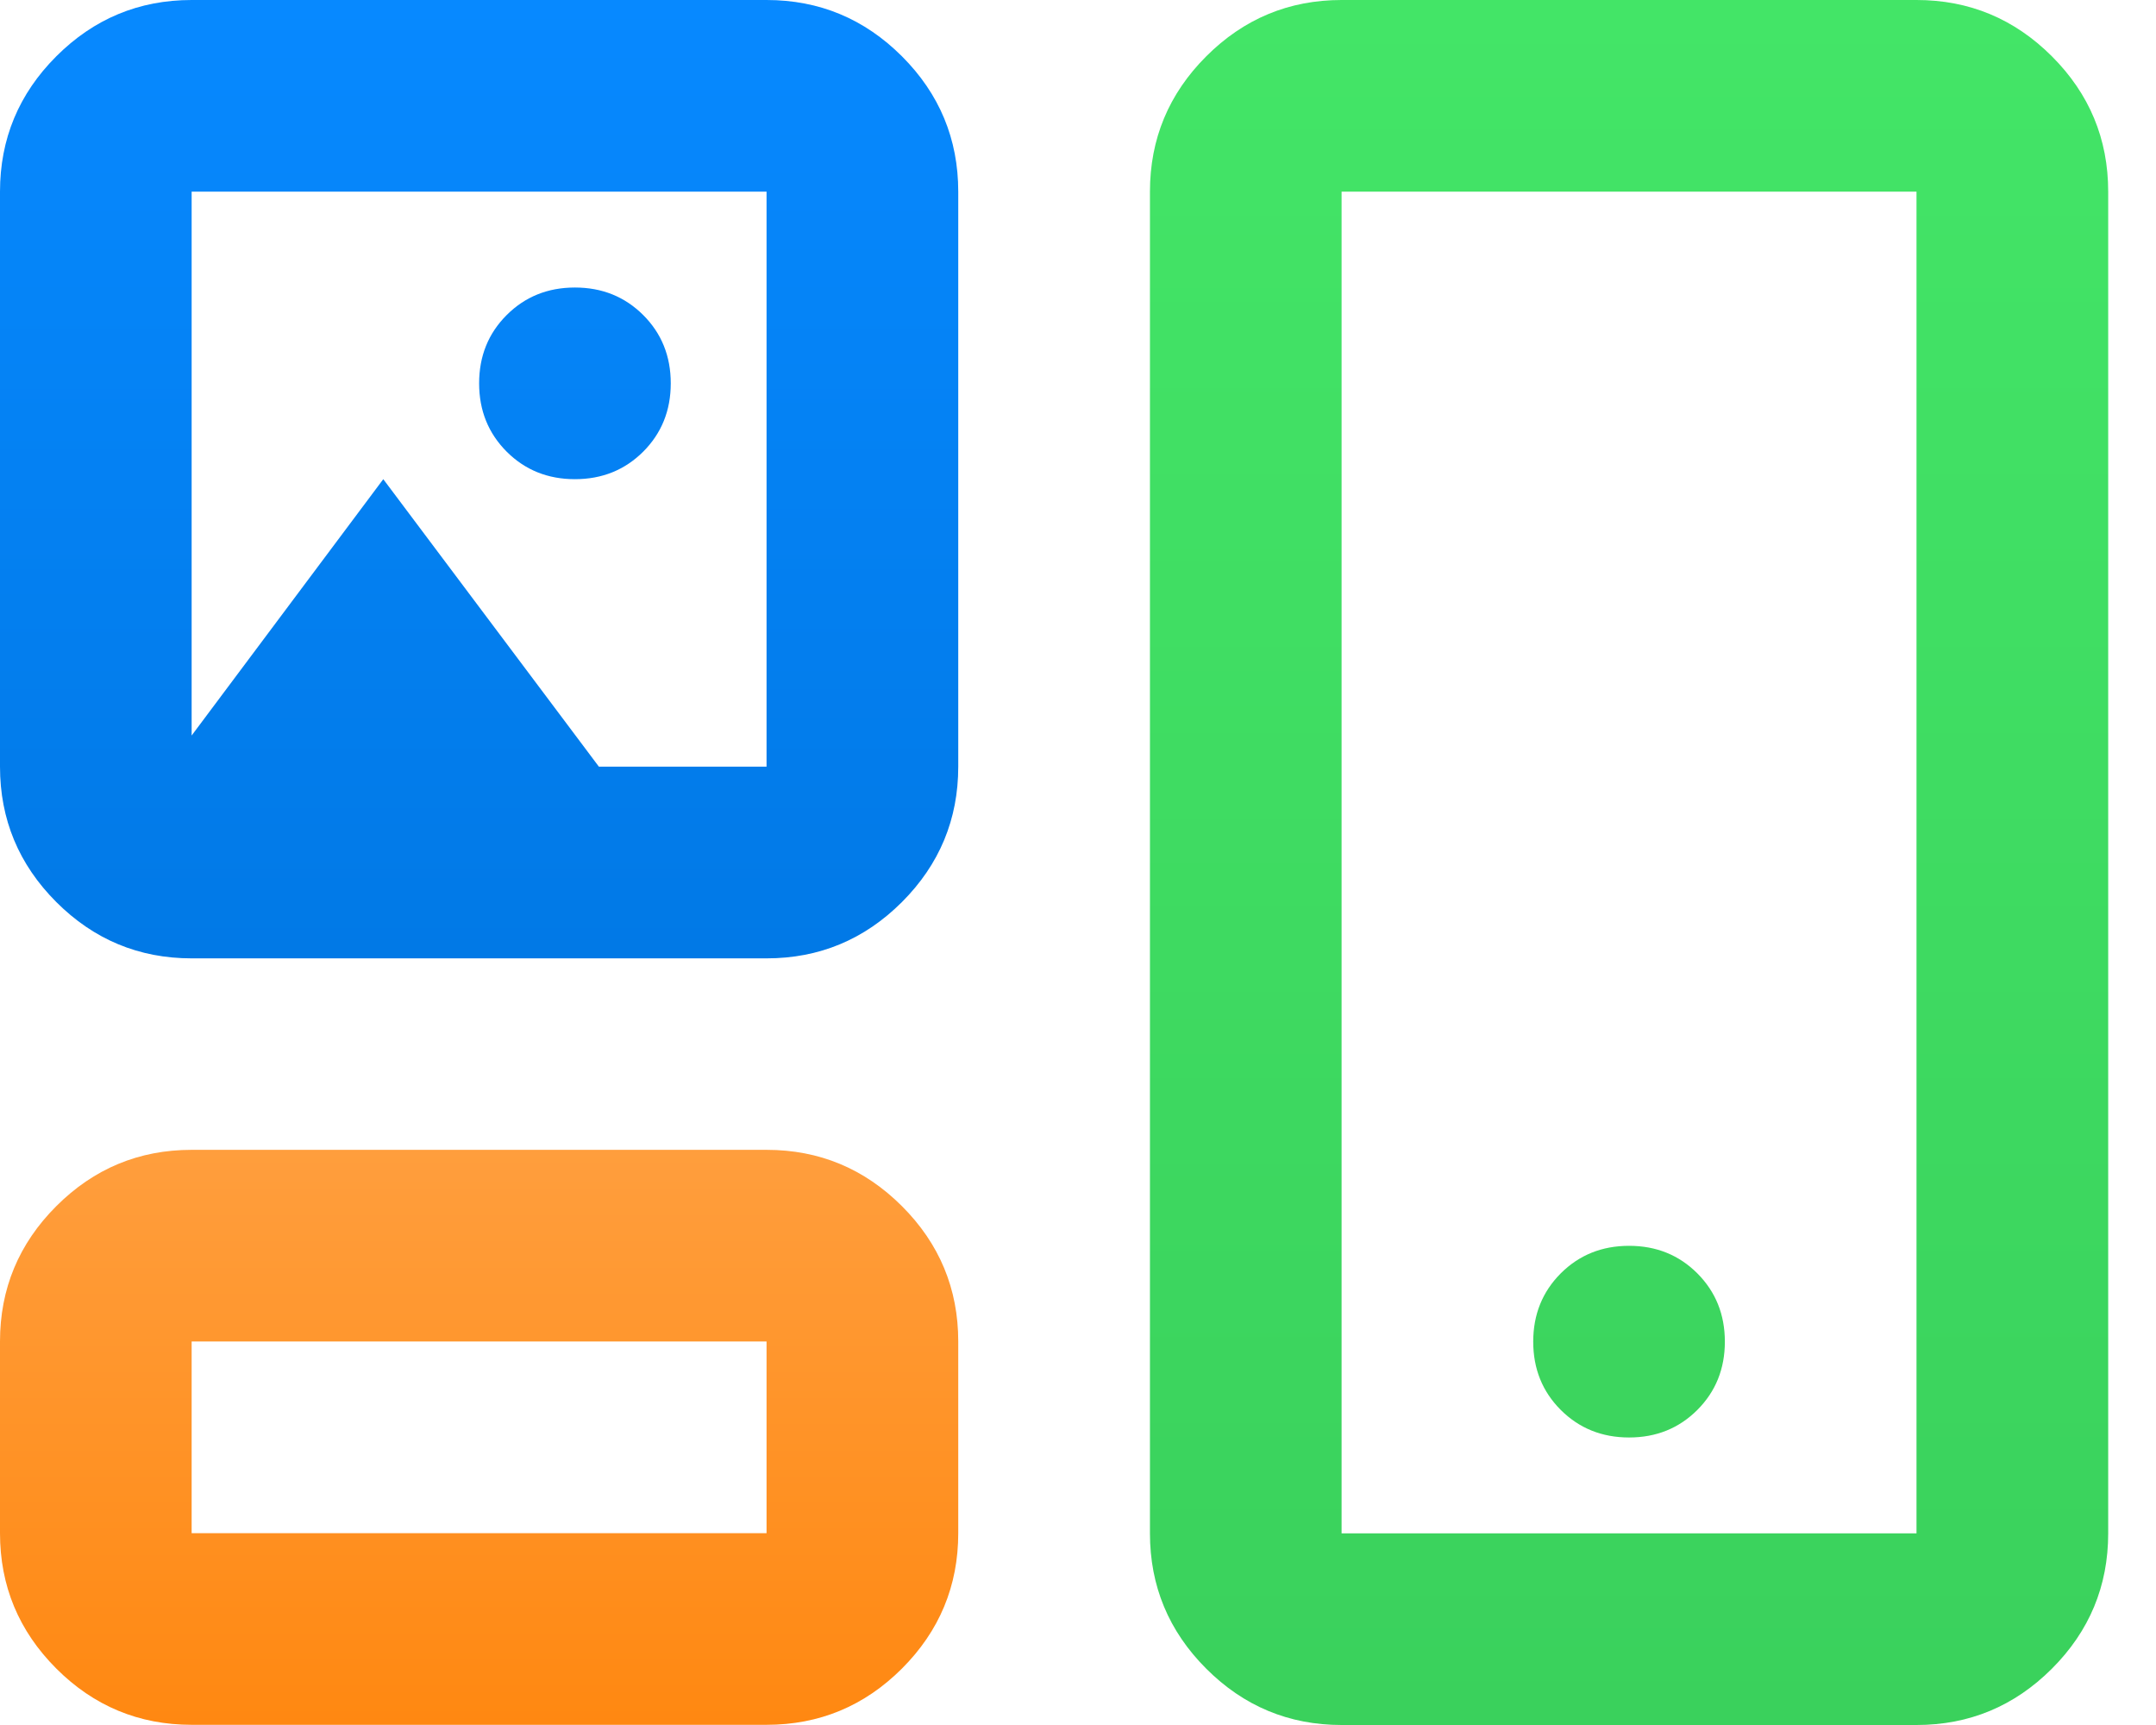
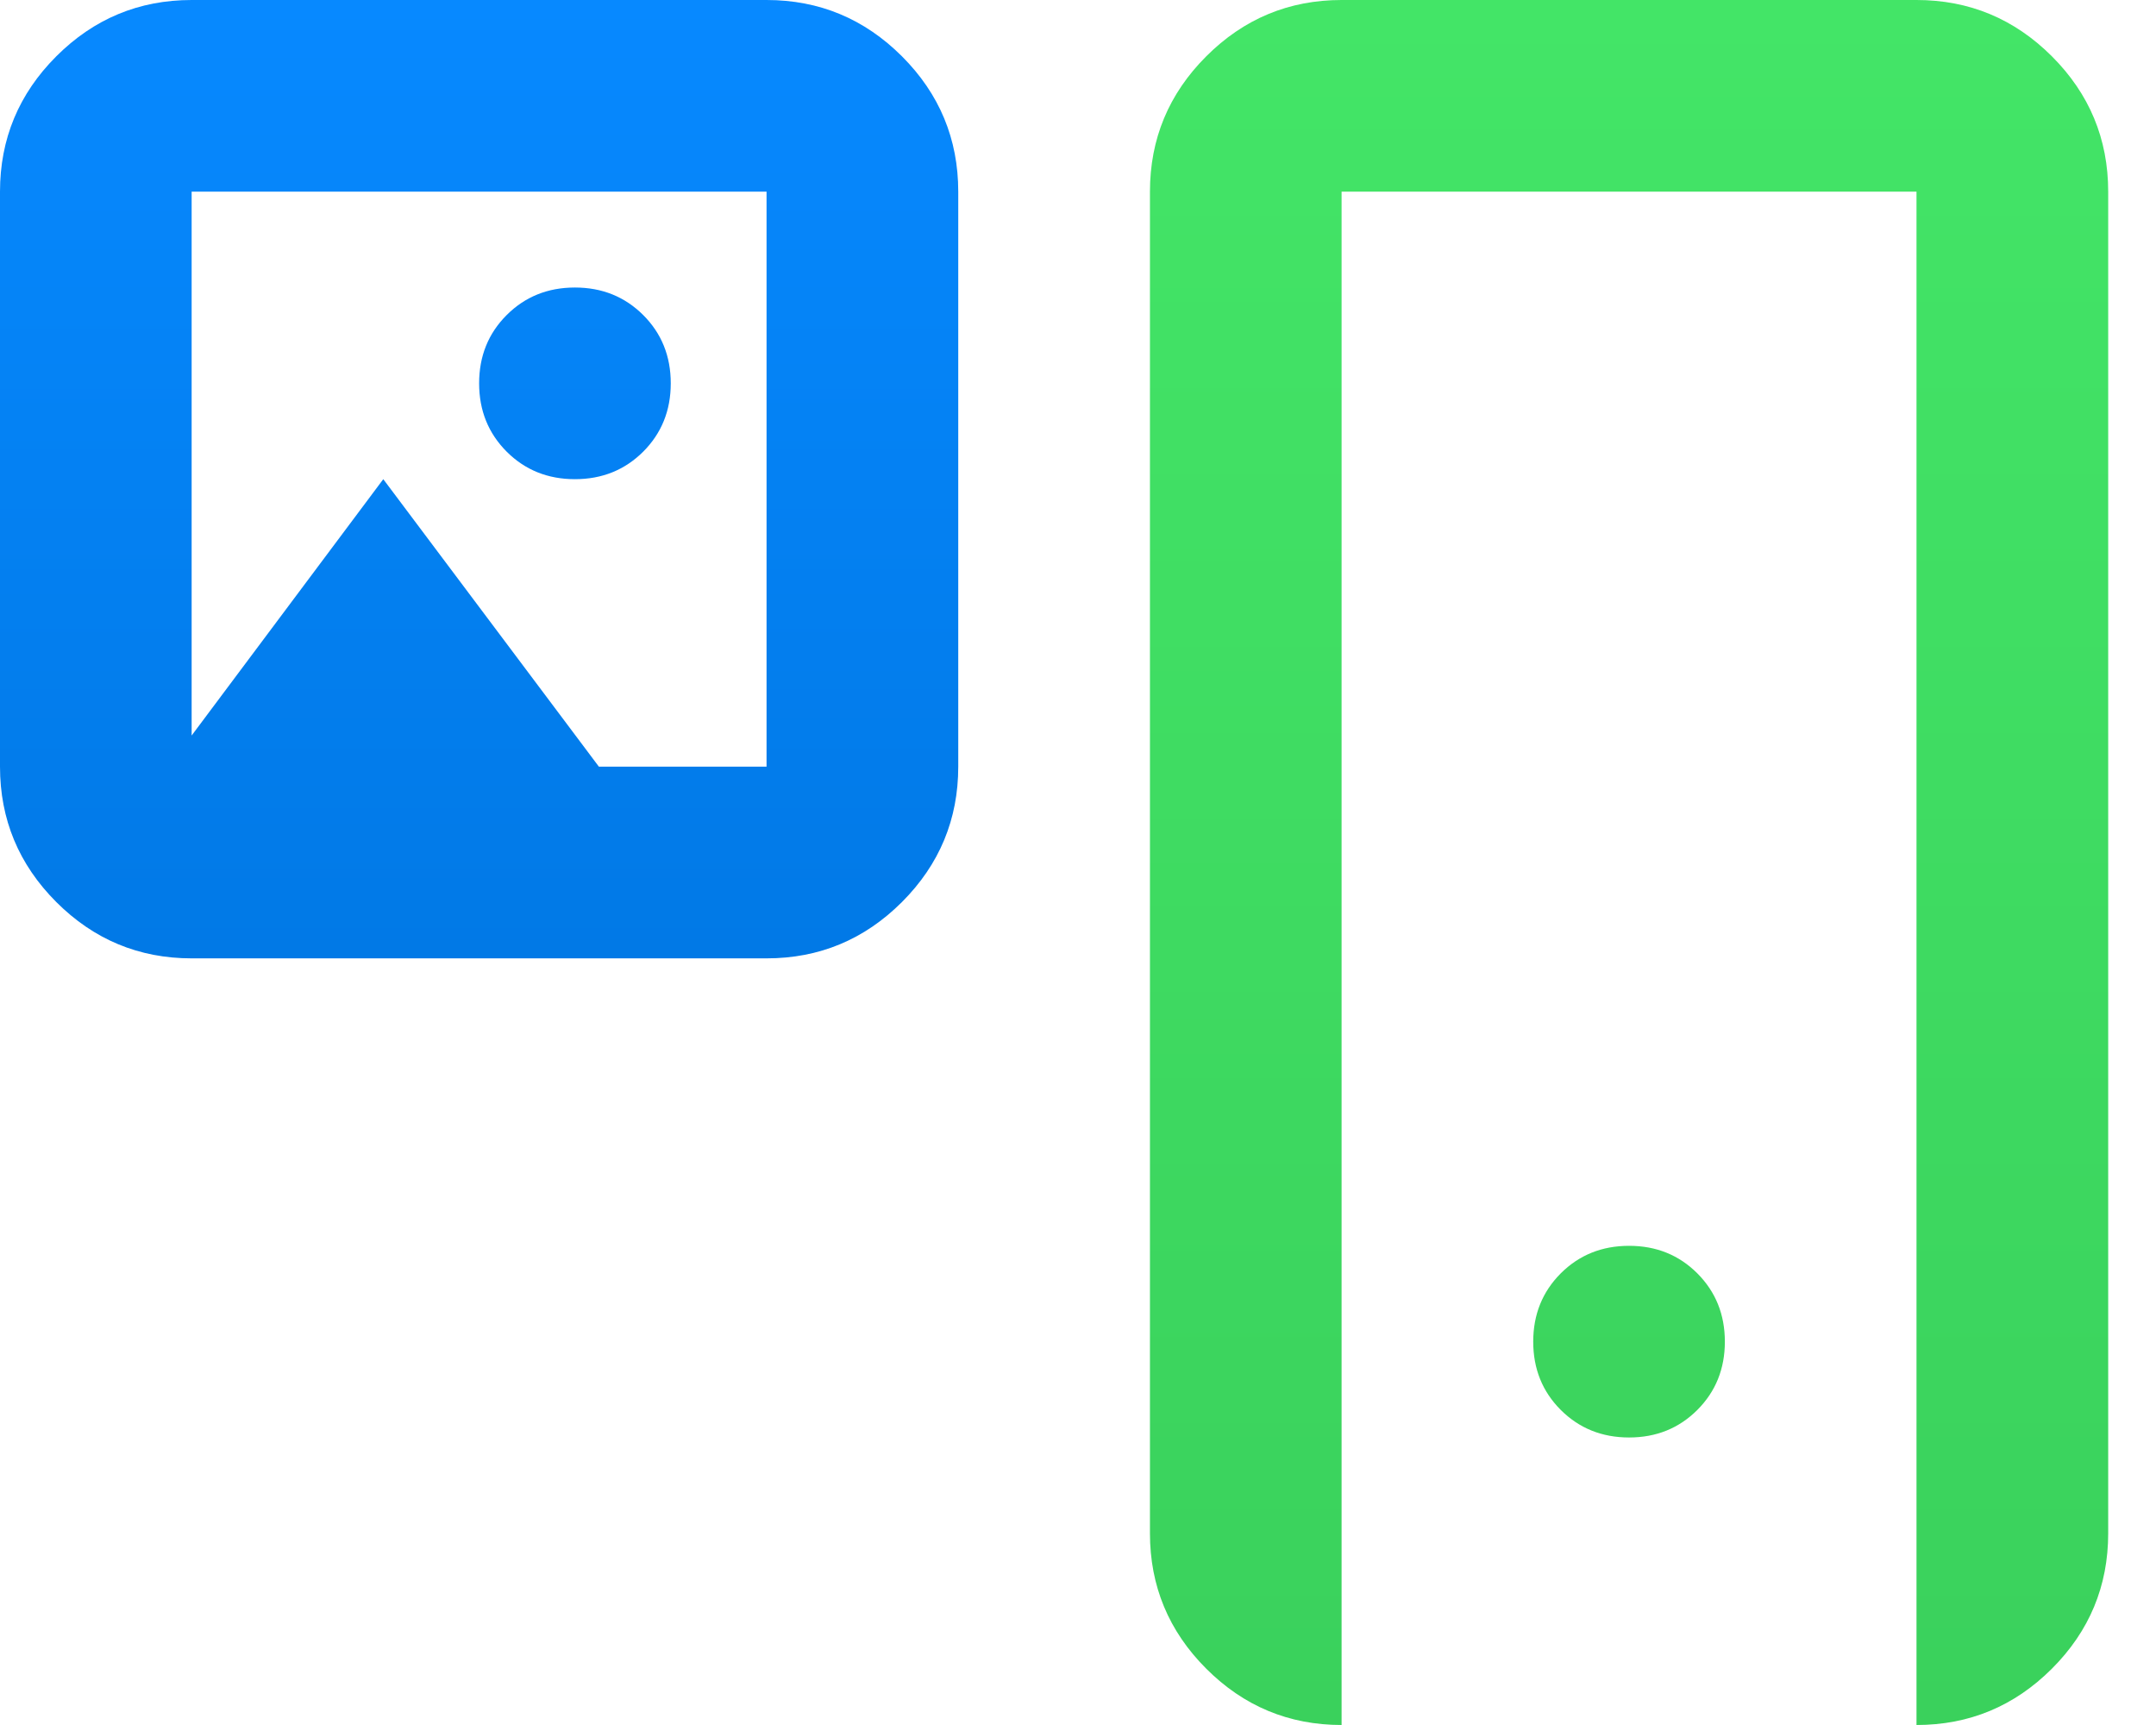
<svg xmlns="http://www.w3.org/2000/svg" width="35" height="28" viewBox="0 0 35 28" fill="none">
-   <path d="M21.779 28C20.924 28 20.191 27.695 19.582 27.086C18.973 26.477 18.668 25.744 18.668 24.889V3.111C18.668 2.256 18.973 1.523 19.582 0.914C20.191 0.305 20.924 0 21.779 0H31.112C31.968 0 32.7 0.305 33.31 0.914C33.919 1.523 34.224 2.256 34.224 3.111V24.889C34.224 25.744 33.919 26.477 33.31 27.086C32.7 27.695 31.968 28 31.112 28H21.779ZM21.779 24.889H31.112V3.111H21.779V24.889ZM26.446 23.333C26.887 23.333 27.256 23.184 27.554 22.886C27.852 22.588 28.001 22.218 28.001 21.778C28.001 21.337 27.852 20.968 27.554 20.669C27.256 20.371 26.887 20.222 26.446 20.222C26.005 20.222 25.636 20.371 25.337 20.669C25.039 20.968 24.89 21.337 24.89 21.778C24.89 22.218 25.039 22.588 25.337 22.886C25.636 23.184 26.005 23.333 26.446 23.333Z" fill="url(#paint0_linear_5867_209)" />
-   <path d="M3.111 27.997C2.256 27.997 1.523 27.693 0.914 27.084C0.305 26.474 0 25.742 0 24.886V21.775C0 20.92 0.305 20.187 0.914 19.578C1.523 18.969 2.256 18.664 3.111 18.664H12.444C13.3 18.664 14.032 18.969 14.642 19.578C15.251 20.187 15.556 20.92 15.556 21.775V24.886C15.556 25.742 15.251 26.474 14.642 27.084C14.032 27.693 13.3 27.997 12.444 27.997H3.111ZM3.111 24.886H12.444V21.775H3.111V24.886Z" fill="url(#paint1_linear_5867_209)" />
+   <path d="M21.779 28C20.924 28 20.191 27.695 19.582 27.086C18.973 26.477 18.668 25.744 18.668 24.889V3.111C18.668 2.256 18.973 1.523 19.582 0.914C20.191 0.305 20.924 0 21.779 0H31.112C31.968 0 32.7 0.305 33.31 0.914C33.919 1.523 34.224 2.256 34.224 3.111V24.889C34.224 25.744 33.919 26.477 33.31 27.086C32.7 27.695 31.968 28 31.112 28H21.779ZH31.112V3.111H21.779V24.889ZM26.446 23.333C26.887 23.333 27.256 23.184 27.554 22.886C27.852 22.588 28.001 22.218 28.001 21.778C28.001 21.337 27.852 20.968 27.554 20.669C27.256 20.371 26.887 20.222 26.446 20.222C26.005 20.222 25.636 20.371 25.337 20.669C25.039 20.968 24.89 21.337 24.89 21.778C24.89 22.218 25.039 22.588 25.337 22.886C25.636 23.184 26.005 23.333 26.446 23.333Z" fill="url(#paint0_linear_5867_209)" />
  <path d="M3.111 15.556C2.256 15.556 1.523 15.251 0.914 14.642C0.305 14.032 0 13.3 0 12.444V3.111C0 2.256 0.305 1.523 0.914 0.914C1.523 0.305 2.256 0 3.111 0H12.444C13.3 0 14.032 0.305 14.642 0.914C15.251 1.523 15.556 2.256 15.556 3.111V12.444C15.556 13.3 15.251 14.032 14.642 14.642C14.032 15.251 13.3 15.556 12.444 15.556H3.111ZM9.333 7.778C9.774 7.778 10.143 7.629 10.442 7.331C10.74 7.032 10.889 6.663 10.889 6.222C10.889 5.781 10.74 5.412 10.442 5.114C10.143 4.816 9.774 4.667 9.333 4.667C8.893 4.667 8.523 4.816 8.225 5.114C7.927 5.412 7.778 5.781 7.778 6.222C7.778 6.663 7.927 7.032 8.225 7.331C8.523 7.629 8.893 7.778 9.333 7.778ZM3.111 11.939L6.222 7.778L9.722 12.444H12.444V3.111H3.111V11.939Z" fill="url(#paint2_linear_5867_209)" />
  <defs>
    <linearGradient id="paint0_linear_5867_209" x1="26.446" y1="0" x2="26.446" y2="28" gradientUnits="userSpaceOnUse">
      <stop stop-color="#43E567" />
      <stop offset="1" stop-color="#3AD15C" />
    </linearGradient>
    <linearGradient id="paint1_linear_5867_209" x1="7.778" y1="18.664" x2="7.778" y2="27.997" gradientUnits="userSpaceOnUse">
      <stop stop-color="#FF9E3D" />
      <stop offset="1" stop-color="#FF8811" />
    </linearGradient>
    <linearGradient id="paint2_linear_5867_209" x1="15.556" y1="15.556" x2="15.556" y2="0" gradientUnits="userSpaceOnUse">
      <stop stop-color="#0179E6" />
      <stop offset="1" stop-color="#0789FF" />
    </linearGradient>
  </defs>
</svg>